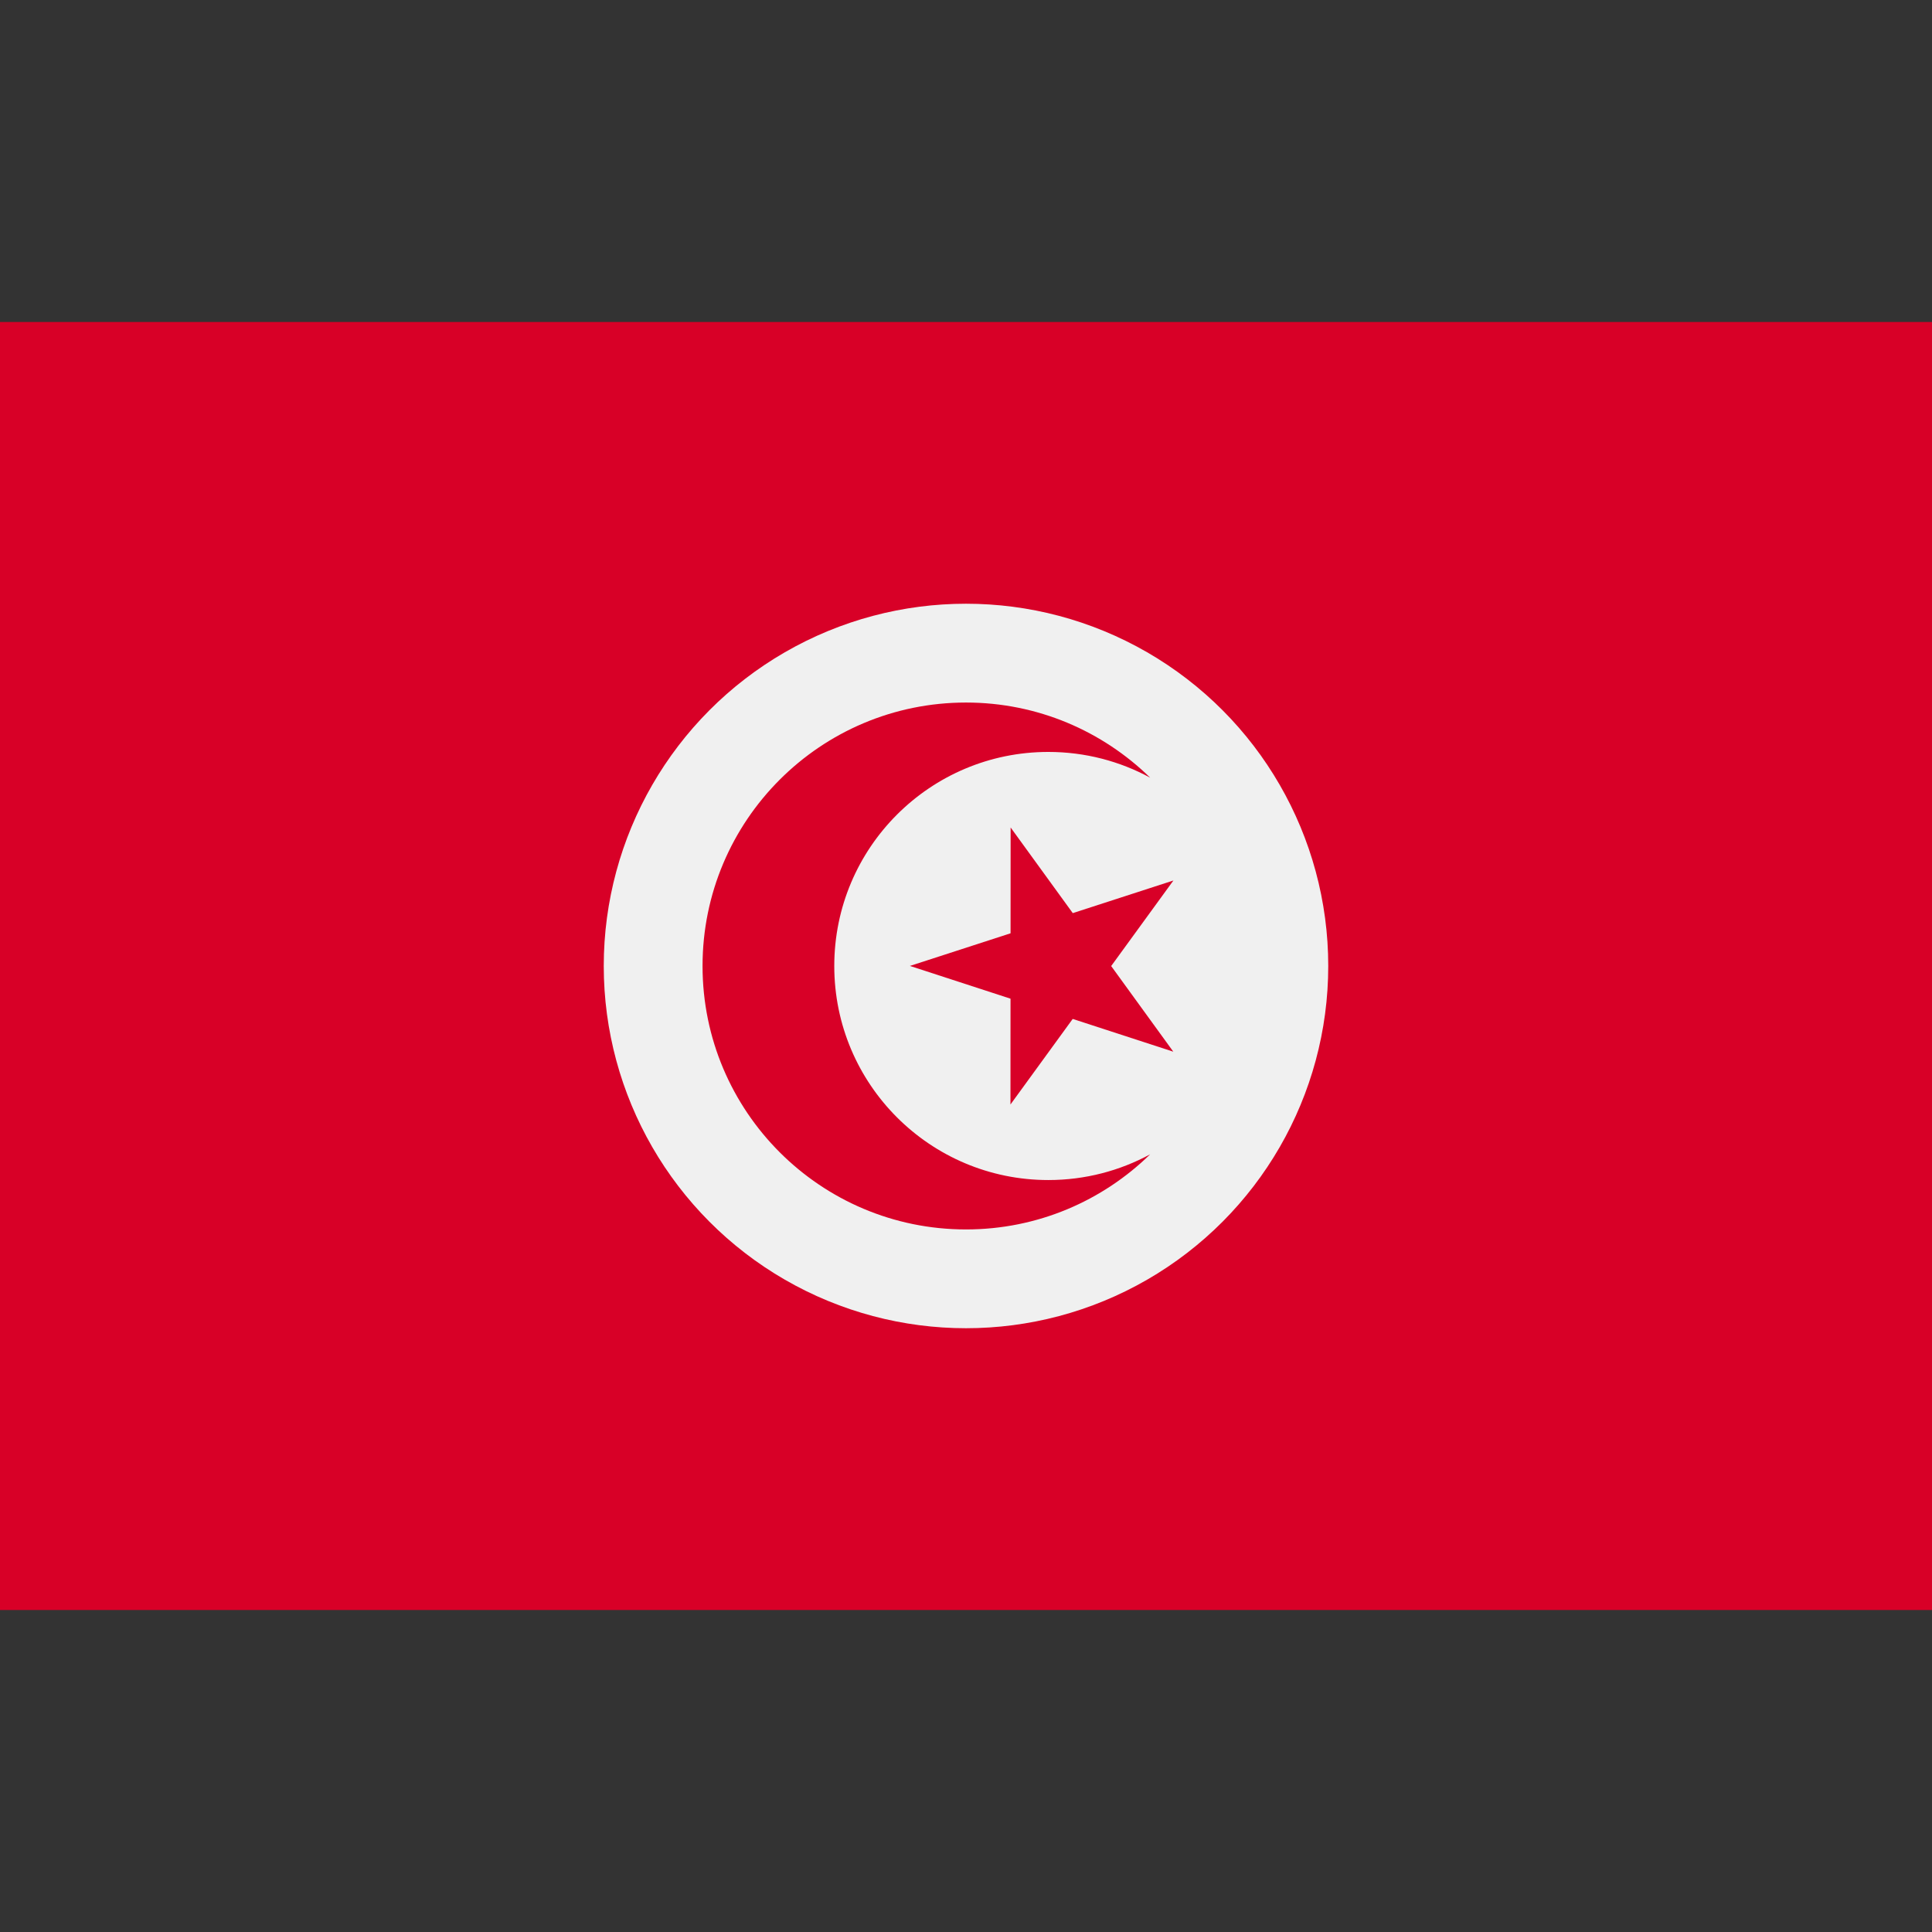
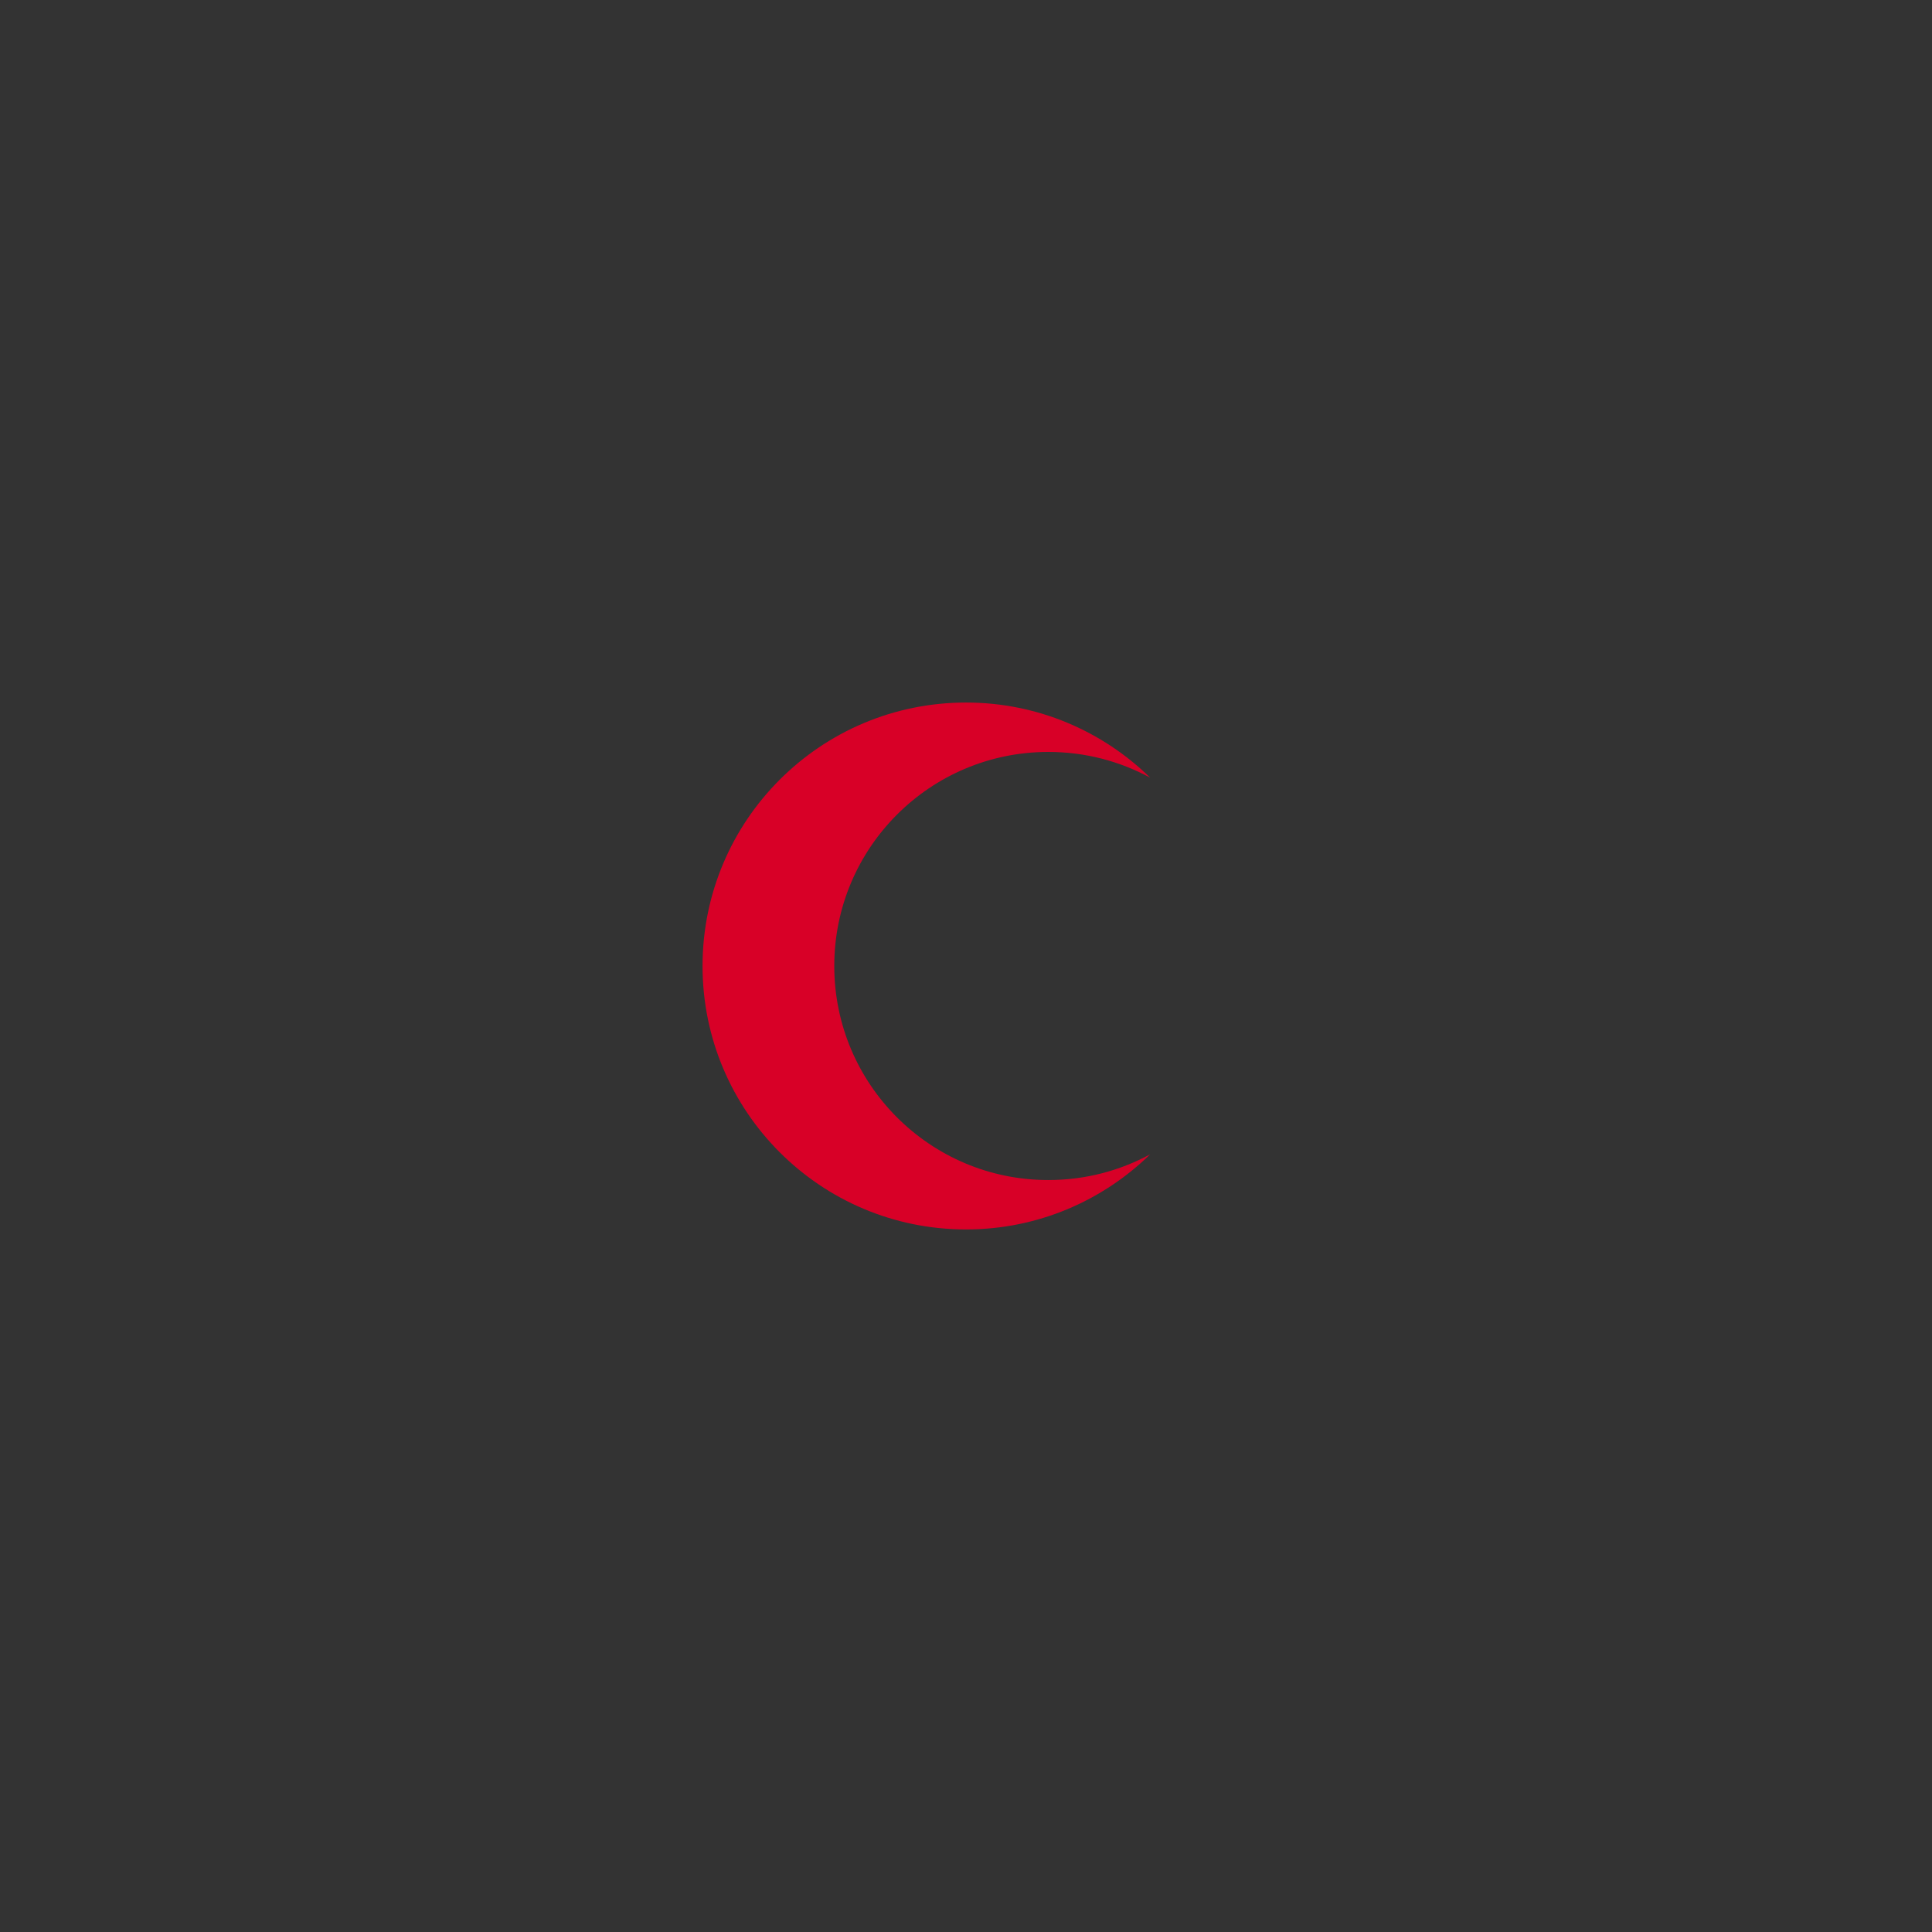
<svg xmlns="http://www.w3.org/2000/svg" id="Capa_1" x="0px" y="0px" viewBox="0 0 512 512" style="enable-background:new 0 0 512 512;" xml:space="preserve">
  <rect x="0" y="0" width="512" height="512" fill="#333333" stroke="none" />
-   <rect y="85.331" style="fill:#D80027;" width="512" height="341.337" />
-   <circle style="fill:#F0F0F0;" cx="256" cy="255.994" r="96" />
  <g>
-     <polygon style="fill:#D80027;" points="267.826,219.291 284.296,241.986 310.969,233.337 294.473,256.013 310.941,278.708    284.277,270.027 267.782,292.703 267.799,264.663 241.135,255.981 267.809,247.333  " />
    <path style="fill:#D80027;" d="M277.818,312.724c-31.33,0-56.727-25.397-56.727-56.727s25.397-56.727,56.727-56.727   c9.769,0,18.96,2.47,26.985,6.819c-12.589-12.31-29.804-19.909-48.803-19.909c-38.558,0-69.818,31.259-69.818,69.818   s31.26,69.818,69.818,69.818c18.999,0,36.215-7.599,48.803-19.909C296.777,310.254,287.587,312.724,277.818,312.724z" />
  </g>
  <g>
</g>
  <g>
</g>
  <g>
</g>
  <g>
</g>
  <g>
</g>
  <g>
</g>
  <g>
</g>
  <g>
</g>
  <g>
</g>
  <g>
</g>
  <g>
</g>
  <g>
</g>
  <g>
</g>
  <g>
</g>
  <g>
</g>
</svg>